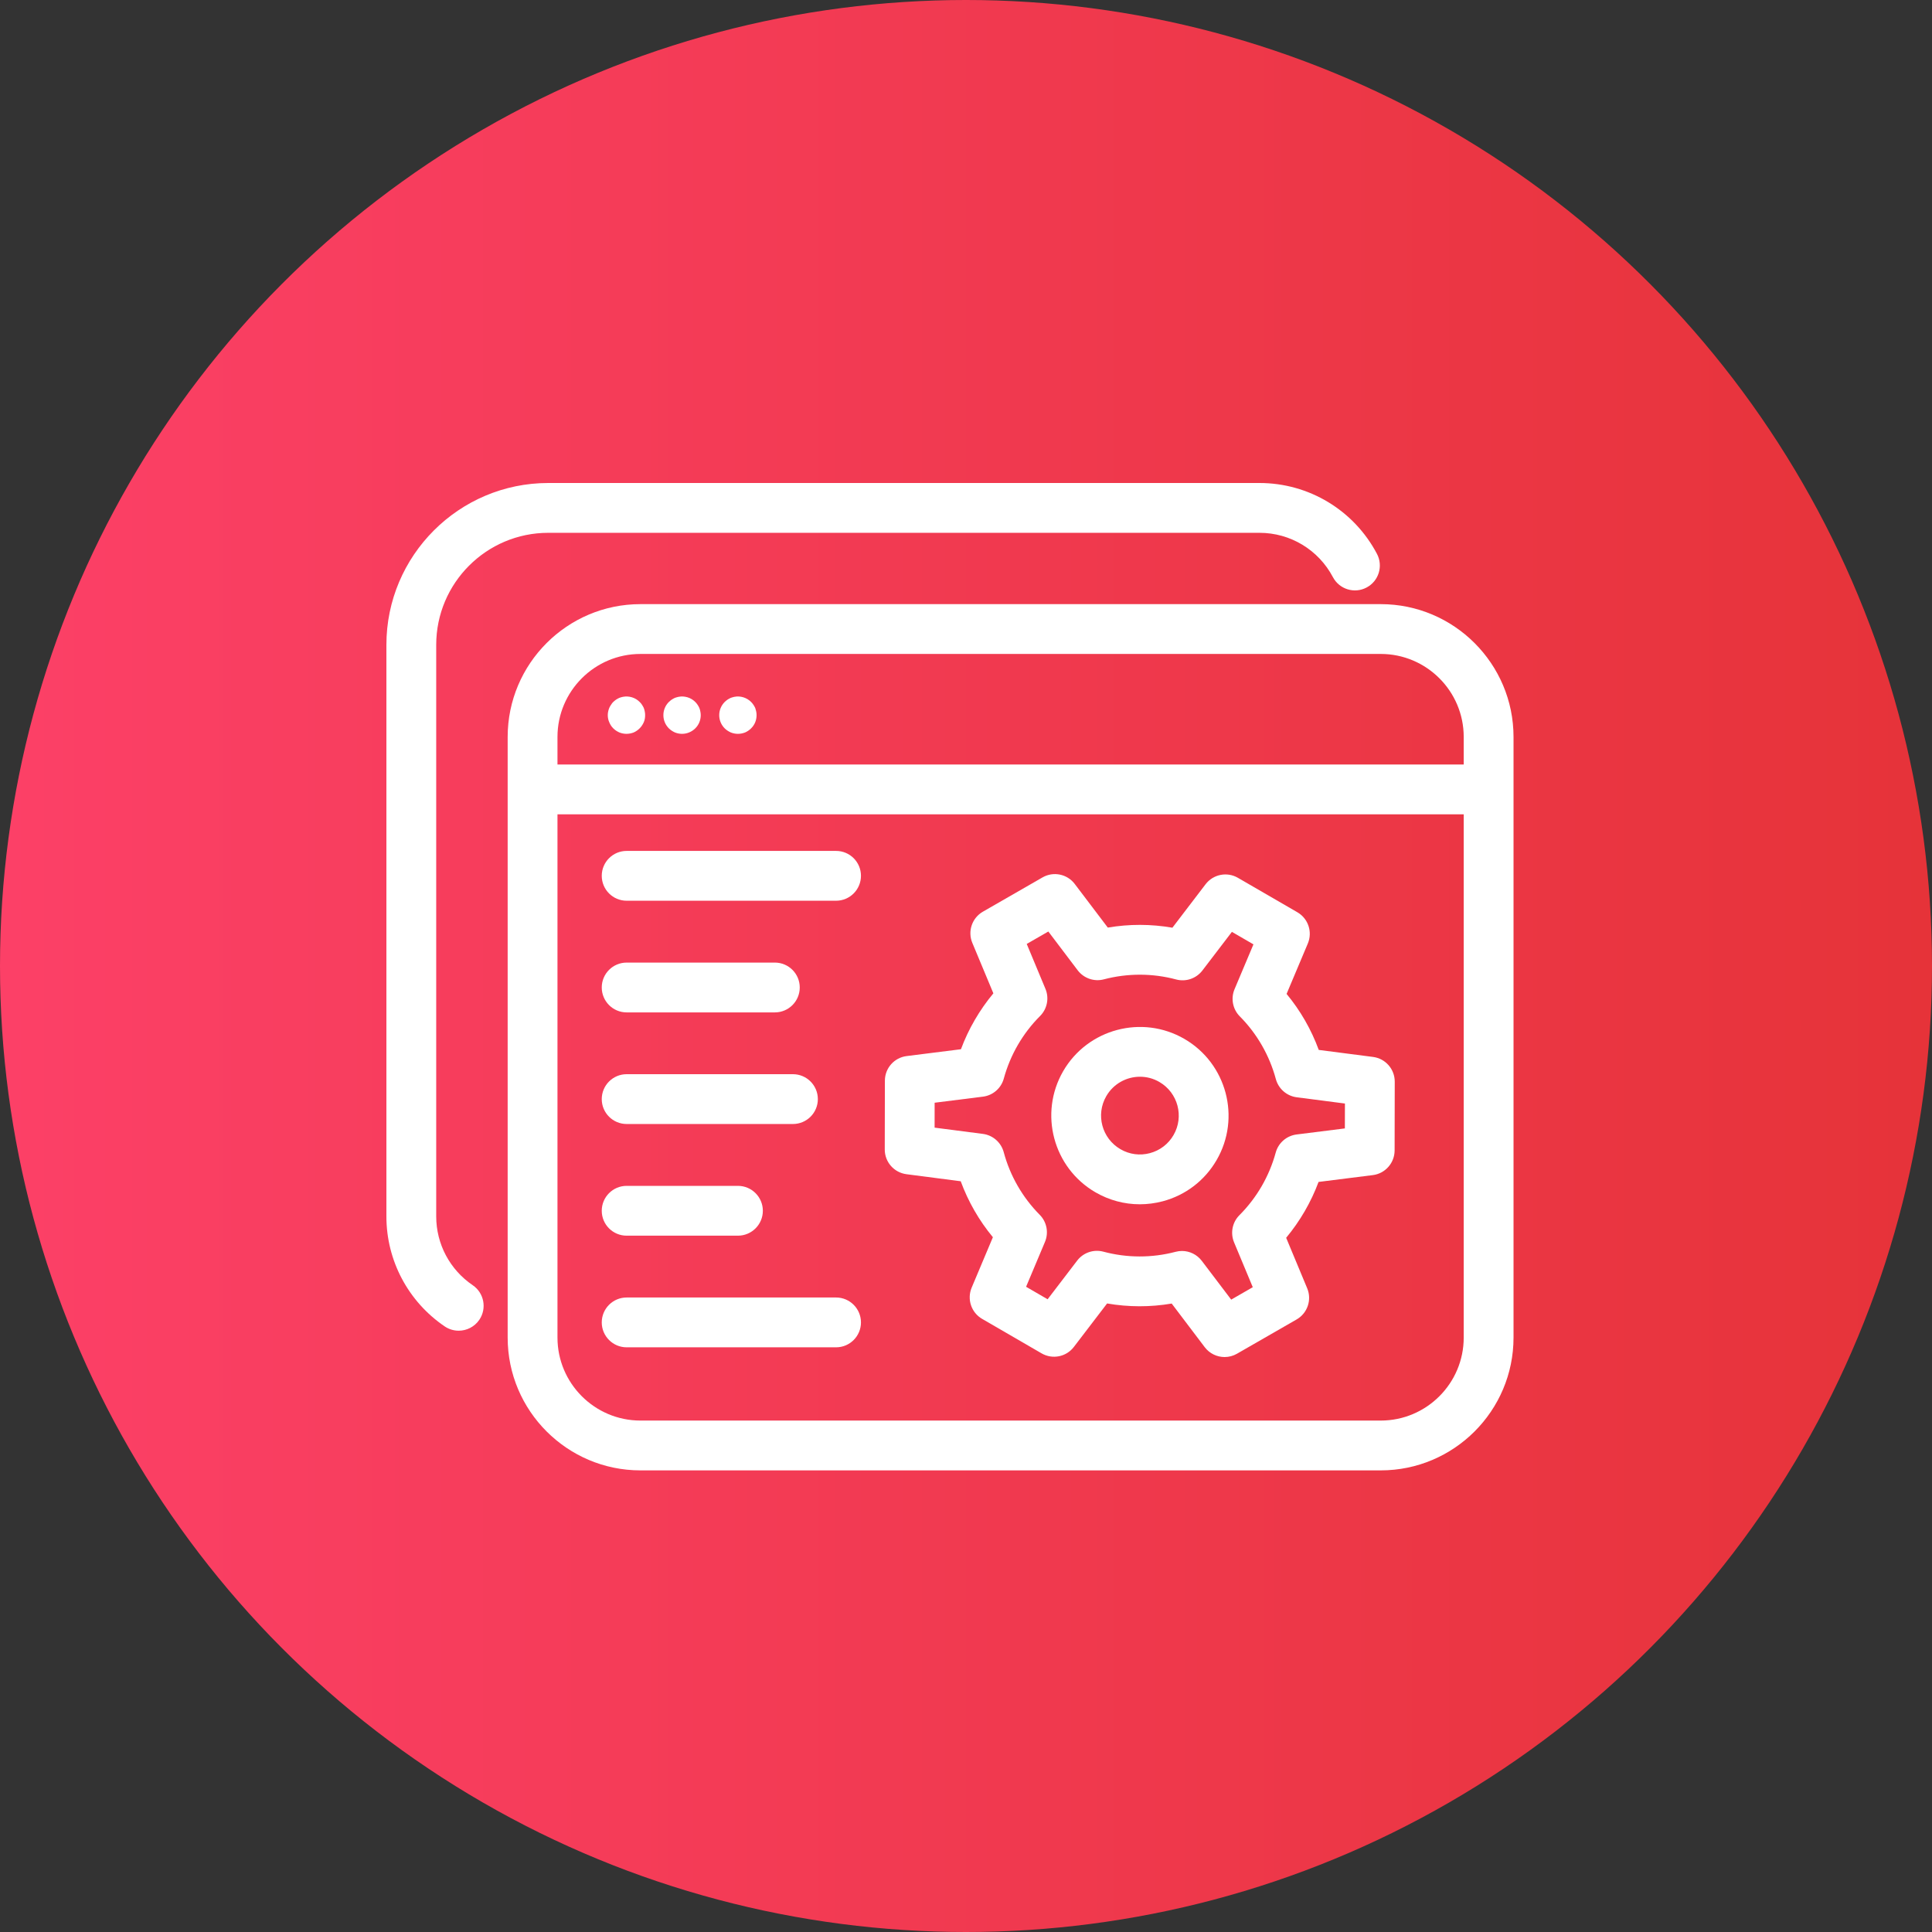
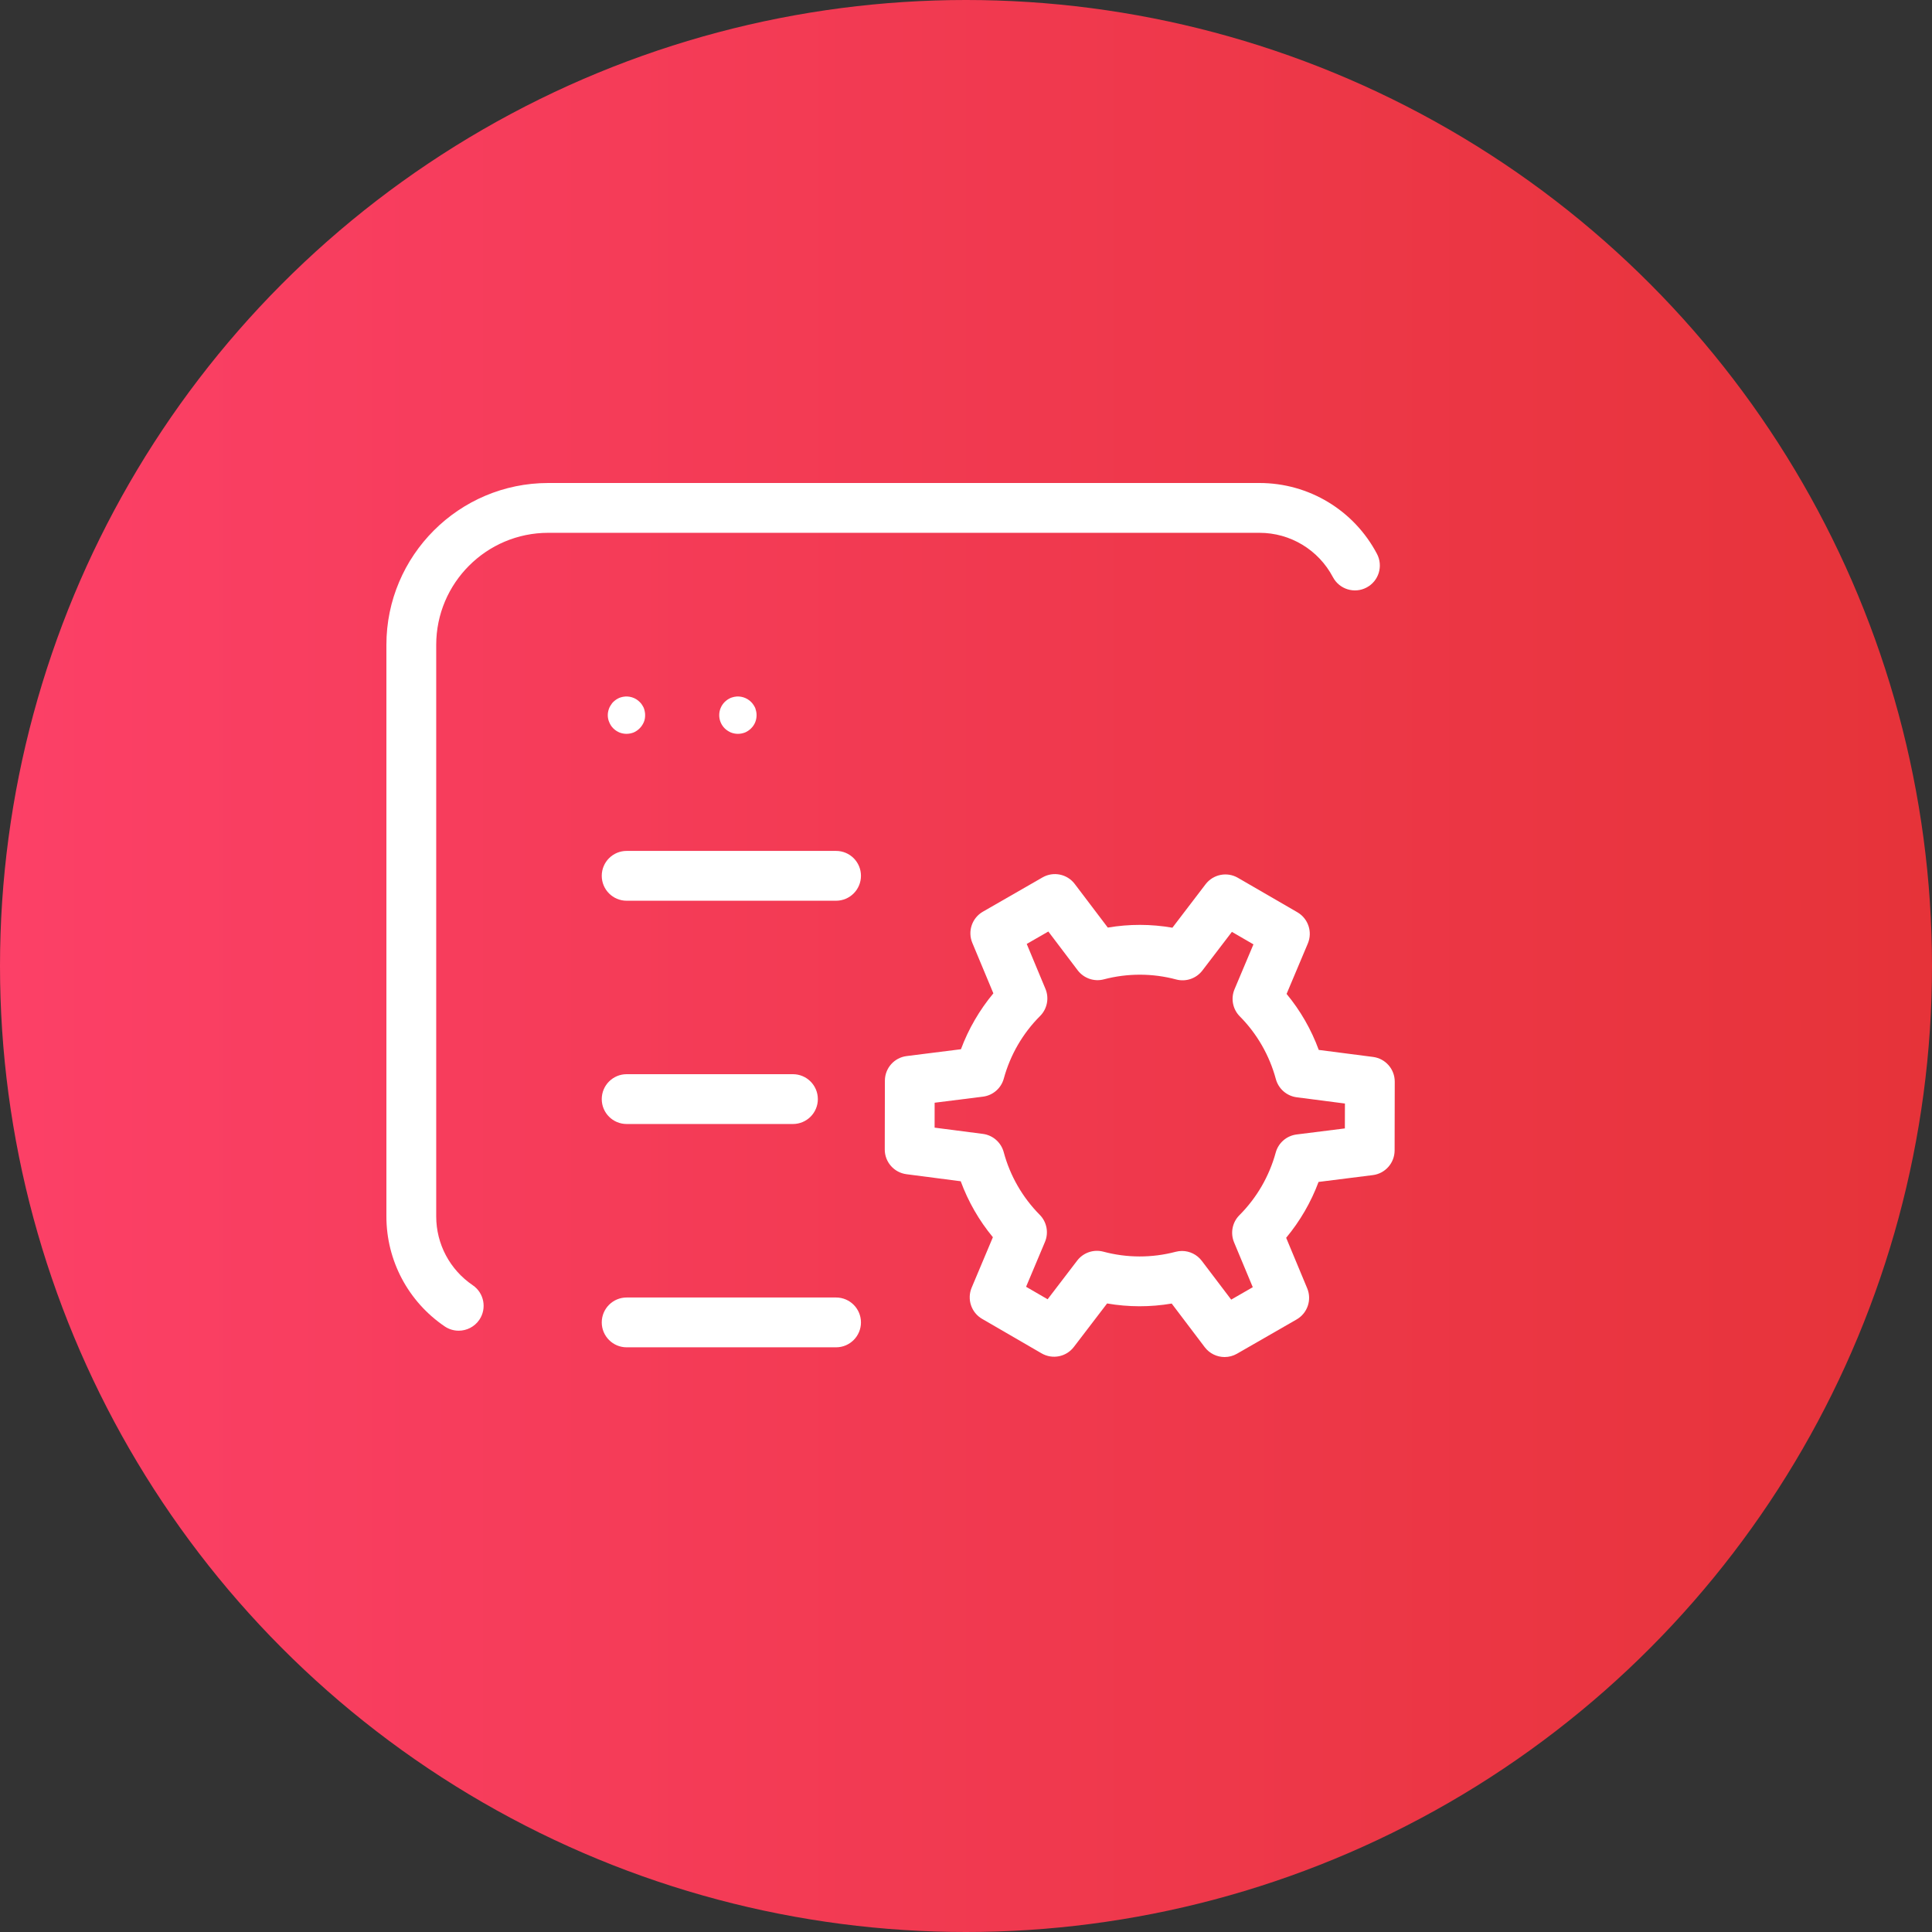
<svg xmlns="http://www.w3.org/2000/svg" width="60" height="60" viewBox="0 0 60 60" fill="none">
  <rect x="0" y="0" width="60" height="60" fill="#333333" stroke="none" />
  <circle cx="30" cy="30" r="30" fill="url(#paint0_linear_1195_2782)" />
  <path d="M42.641 32.824L40.955 32.606C40.723 31.973 40.385 31.384 39.956 30.867L40.616 29.301C40.767 28.942 40.628 28.527 40.291 28.331L38.444 27.261C38.108 27.066 37.678 27.151 37.441 27.46L36.41 28.811C35.747 28.695 35.068 28.694 34.404 28.807L33.377 27.452C33.142 27.142 32.713 27.055 32.376 27.249L30.525 28.313C30.187 28.507 30.046 28.922 30.196 29.281L30.85 30.849C30.635 31.107 30.442 31.384 30.273 31.675C30.104 31.965 29.96 32.27 29.843 32.585L28.158 32.797C27.771 32.845 27.481 33.173 27.481 33.562L27.477 35.698C27.476 36.087 27.765 36.416 28.151 36.466L29.836 36.685C30.068 37.317 30.407 37.906 30.835 38.423L30.176 39.989C30.025 40.348 30.164 40.764 30.501 40.959L32.348 42.03C32.685 42.225 33.114 42.14 33.35 41.83L34.382 40.48C35.044 40.595 35.724 40.596 36.388 40.483L37.414 41.838C37.565 42.037 37.796 42.144 38.031 42.144C38.163 42.144 38.295 42.111 38.416 42.041L40.267 40.977C40.605 40.783 40.746 40.368 40.596 40.009L39.943 38.441C40.157 38.183 40.35 37.907 40.519 37.616V37.616C40.688 37.325 40.832 37.02 40.949 36.706L42.634 36.494C43.02 36.446 43.31 36.117 43.311 35.728L43.315 33.593C43.316 33.203 43.028 32.874 42.641 32.824ZM41.766 35.044L40.268 35.232C39.957 35.271 39.7 35.493 39.618 35.796C39.518 36.162 39.371 36.513 39.181 36.841C38.991 37.168 38.759 37.47 38.492 37.738C38.27 37.959 38.205 38.293 38.325 38.582L38.906 39.975L38.236 40.361L37.323 39.157C37.174 38.961 36.945 38.85 36.706 38.85C36.641 38.85 36.575 38.859 36.51 38.876C35.773 39.07 34.998 39.068 34.267 38.872C33.963 38.791 33.642 38.901 33.452 39.15L32.535 40.35L31.866 39.962L32.452 38.57C32.574 38.281 32.509 37.947 32.288 37.725C31.755 37.187 31.368 36.515 31.171 35.78C31.089 35.478 30.834 35.254 30.523 35.214L29.025 35.02L29.026 34.246L30.524 34.058C30.835 34.02 31.092 33.797 31.174 33.495C31.274 33.13 31.421 32.778 31.611 32.45C31.802 32.122 32.033 31.82 32.301 31.553C32.522 31.331 32.588 30.998 32.467 30.709L31.886 29.315L32.557 28.929L33.469 30.134C33.659 30.383 33.98 30.495 34.283 30.414C35.018 30.221 35.794 30.222 36.526 30.418C36.828 30.499 37.15 30.39 37.341 30.14L38.258 28.94L38.927 29.328L38.34 30.72C38.218 31.009 38.283 31.343 38.504 31.565C39.038 32.103 39.424 32.776 39.622 33.51C39.703 33.812 39.959 34.036 40.269 34.077L41.768 34.271L41.766 35.044Z" fill="white" />
-   <path d="M36.782 32.264C35.469 31.503 33.781 31.951 33.019 33.264C32.258 34.578 32.707 36.266 34.02 37.028C34.445 37.274 34.918 37.4 35.397 37.4C35.634 37.4 35.873 37.369 36.109 37.307C36.82 37.118 37.414 36.663 37.783 36.027C38.545 34.714 38.096 33.026 36.782 32.264ZM36.445 35.251C36.283 35.53 36.023 35.729 35.711 35.812C35.4 35.895 35.075 35.852 34.796 35.689C34.22 35.355 34.023 34.616 34.357 34.041C34.581 33.654 34.987 33.439 35.403 33.439C35.608 33.439 35.816 33.491 36.006 33.602C36.582 33.936 36.779 34.675 36.445 35.251Z" fill="white" />
-   <path d="M42.879 18.762H19.89C17.616 18.762 15.766 20.612 15.766 22.886V41.54C15.766 43.814 17.616 45.664 19.89 45.664H42.88C45.154 45.664 47.004 43.814 47.004 41.54L47.004 22.886C47.004 20.612 45.154 18.762 42.88 18.762H42.879ZM19.89 20.309H42.88C44.301 20.309 45.457 21.465 45.457 22.886V23.743H17.313V22.886C17.313 21.465 18.469 20.309 19.89 20.309ZM42.879 44.117H19.89C18.469 44.117 17.313 42.961 17.313 41.54V25.29H45.457V41.54C45.457 42.961 44.301 44.117 42.88 44.117H42.879Z" fill="white" />
  <path d="M14.68 39.913C13.97 39.431 13.547 38.633 13.547 37.778V20.027C13.547 18.108 15.108 16.547 17.027 16.547H39.114C40.073 16.547 40.947 17.075 41.395 17.924C41.595 18.301 42.062 18.446 42.44 18.246C42.818 18.047 42.962 17.58 42.763 17.201C42.047 15.844 40.648 15 39.114 15H17.027C14.255 15 12 17.255 12 20.027V37.778C12 39.147 12.677 40.423 13.811 41.193C13.944 41.283 14.096 41.326 14.245 41.326C14.492 41.326 14.736 41.207 14.886 40.987C15.126 40.634 15.033 40.152 14.68 39.913L14.68 39.913Z" fill="white" />
  <path d="M19.045 22.619C19.099 22.674 19.165 22.716 19.235 22.747C19.304 22.774 19.378 22.79 19.455 22.79C19.533 22.79 19.61 22.774 19.68 22.747C19.749 22.716 19.811 22.674 19.865 22.619C19.919 22.566 19.962 22.5 19.993 22.43C20.024 22.36 20.035 22.287 20.035 22.21C20.035 22.171 20.032 22.132 20.024 22.098C20.016 22.059 20.009 22.024 19.993 21.985C19.977 21.95 19.958 21.92 19.939 21.889C19.919 21.854 19.892 21.827 19.865 21.8C19.734 21.665 19.533 21.603 19.343 21.641C19.304 21.649 19.27 21.66 19.235 21.672C19.2 21.688 19.165 21.707 19.134 21.727C19.103 21.75 19.073 21.773 19.045 21.8C19.018 21.827 18.995 21.854 18.976 21.889C18.952 21.92 18.937 21.951 18.921 21.986C18.906 22.024 18.894 22.059 18.887 22.098C18.879 22.133 18.875 22.171 18.875 22.21C18.875 22.287 18.89 22.361 18.921 22.43C18.949 22.5 18.991 22.566 19.045 22.619Z" fill="white" />
-   <path d="M20.961 22.747C21.031 22.775 21.104 22.79 21.182 22.79C21.336 22.79 21.483 22.728 21.592 22.62C21.703 22.511 21.762 22.364 21.762 22.21C21.762 22.171 21.758 22.133 21.75 22.098C21.742 22.059 21.735 22.024 21.719 21.986C21.704 21.951 21.684 21.92 21.665 21.889C21.642 21.854 21.619 21.827 21.592 21.8C21.46 21.665 21.259 21.603 21.07 21.641C21.031 21.649 20.996 21.661 20.961 21.672C20.926 21.688 20.892 21.707 20.861 21.727C20.83 21.75 20.799 21.773 20.772 21.8C20.663 21.908 20.602 22.055 20.602 22.21C20.602 22.365 20.663 22.511 20.772 22.62C20.826 22.674 20.892 22.716 20.961 22.747Z" fill="white" />
  <path d="M22.696 22.747C22.765 22.775 22.839 22.79 22.916 22.79C22.994 22.79 23.067 22.775 23.141 22.747C23.21 22.716 23.272 22.674 23.326 22.62C23.438 22.511 23.496 22.365 23.496 22.21C23.496 22.171 23.493 22.133 23.485 22.098C23.477 22.059 23.465 22.024 23.454 21.986C23.438 21.951 23.419 21.92 23.399 21.889C23.376 21.854 23.353 21.827 23.326 21.8C23.191 21.665 22.994 21.603 22.804 21.641C22.765 21.649 22.731 21.661 22.696 21.672C22.661 21.688 22.626 21.707 22.595 21.727C22.564 21.75 22.533 21.773 22.506 21.8C22.398 21.909 22.336 22.055 22.336 22.21C22.336 22.365 22.398 22.512 22.506 22.62C22.561 22.674 22.626 22.716 22.696 22.747Z" fill="white" />
  <path d="M25.965 26.426H19.461C19.034 26.426 18.688 26.772 18.688 27.199C18.688 27.626 19.034 27.973 19.461 27.973H25.965C26.392 27.973 26.738 27.626 26.738 27.199C26.738 26.772 26.392 26.426 25.965 26.426Z" fill="white" />
-   <path d="M19.461 31.441H24.064C24.491 31.441 24.837 31.094 24.837 30.667C24.837 30.24 24.491 29.894 24.064 29.894H19.461C19.034 29.894 18.688 30.24 18.688 30.667C18.688 31.094 19.034 31.441 19.461 31.441Z" fill="white" />
  <path d="M19.461 34.907H24.625C25.052 34.907 25.399 34.561 25.399 34.134C25.399 33.707 25.052 33.36 24.625 33.36H19.461C19.034 33.36 18.688 33.707 18.688 34.134C18.688 34.561 19.034 34.907 19.461 34.907Z" fill="white" />
-   <path d="M19.461 38.375H22.917C23.344 38.375 23.691 38.028 23.691 37.602C23.691 37.175 23.344 36.828 22.917 36.828H19.461C19.034 36.828 18.688 37.175 18.688 37.602C18.688 38.029 19.034 38.375 19.461 38.375Z" fill="white" />
  <path d="M25.965 40.295H19.461C19.034 40.295 18.688 40.642 18.688 41.069C18.688 41.495 19.034 41.842 19.461 41.842H25.965C26.392 41.842 26.738 41.495 26.738 41.069C26.738 40.642 26.392 40.295 25.965 40.295Z" fill="white" />
  <defs>
    <linearGradient id="paint0_linear_1195_2782" x1="0" y1="30" x2="60" y2="30" gradientUnits="userSpaceOnUse">
      <stop stop-color="#FC4067" />
      <stop offset="1" stop-color="#E63339" />
    </linearGradient>
  </defs>
</svg>